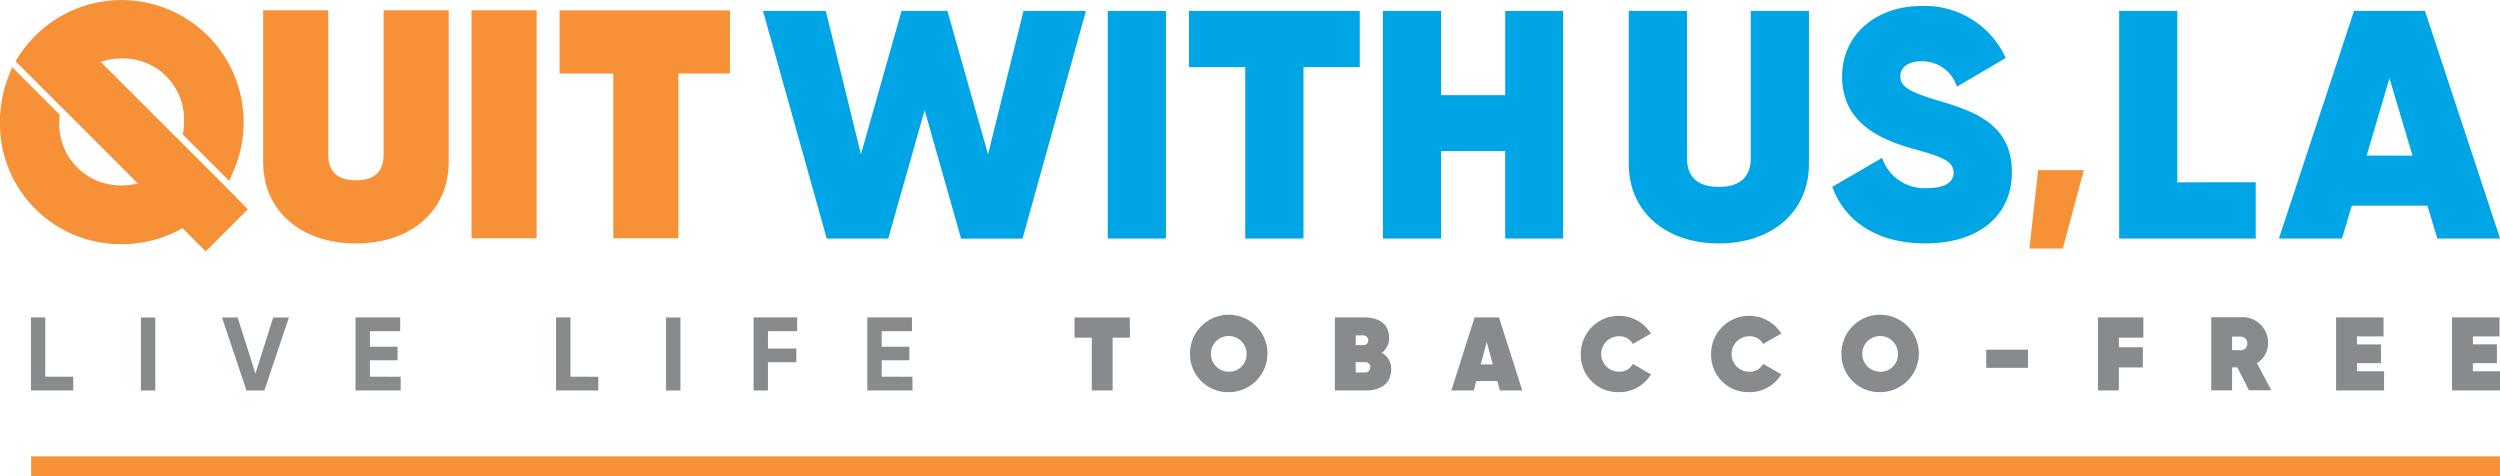
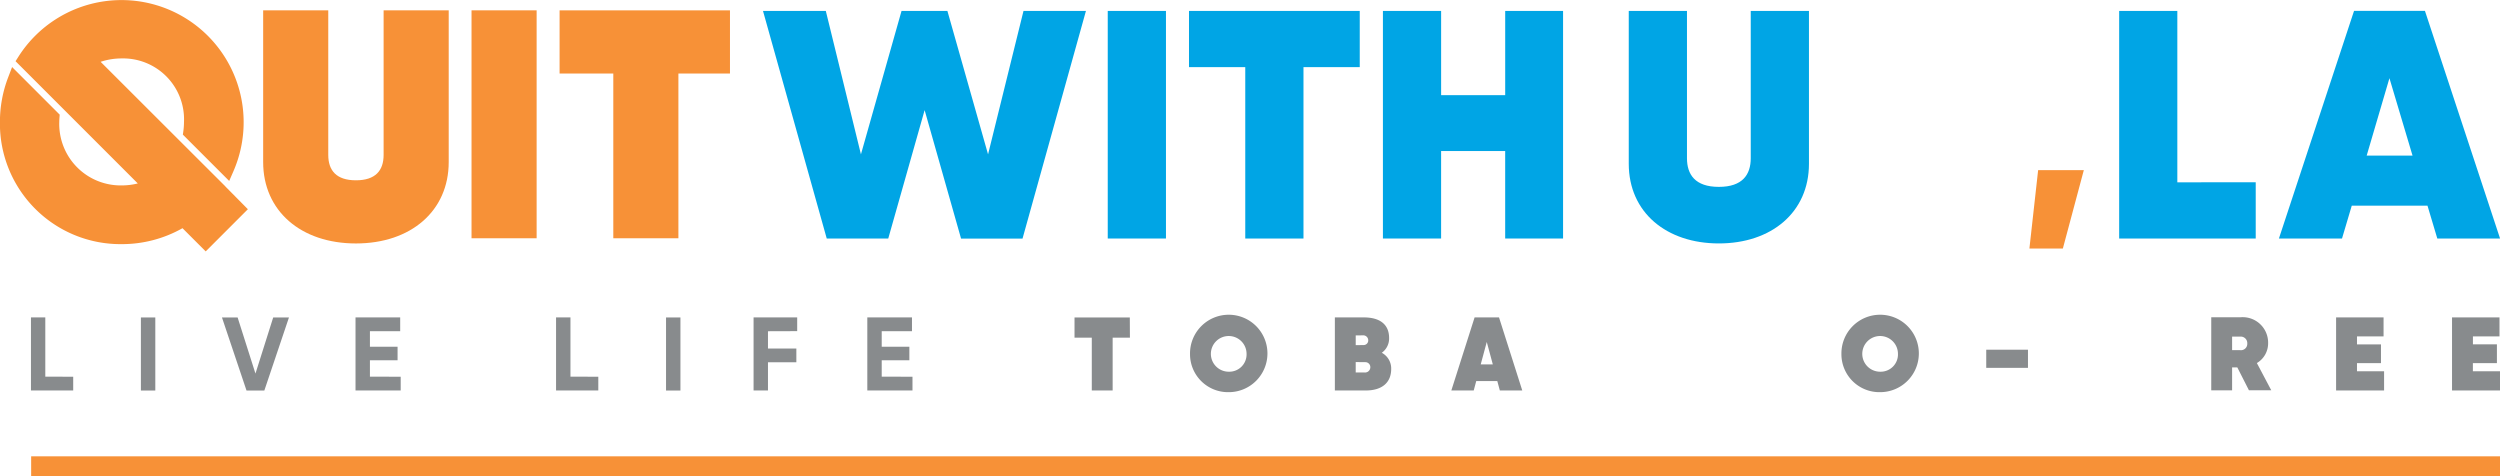
<svg xmlns="http://www.w3.org/2000/svg" width="188.173" height="35.841" viewBox="0 0 188.173 35.841">
  <g id="Group_37" data-name="Group 37" transform="translate(-712.995 -553.044)">
    <g id="Group_11" data-name="Group 11" transform="translate(715.323 576.813)">
      <g id="Group_10" data-name="Group 10">
        <path id="Path_35" data-name="Path 35" d="M718.6,582.375v1.037h-3.18v-5.5H716.5v4.46Z" transform="translate(-715.418 -577.789)" fill="#888b8d" />
        <path id="Path_36" data-name="Path 36" d="M725.118,577.915v5.5h-1.085v-5.5Z" transform="translate(-715.756 -577.789)" fill="#888b8d" />
        <path id="Path_37" data-name="Path 37" d="M730.385,577.915h1.178l1.343,4.224,1.335-4.224h1.186l-1.853,5.5h-1.342Z" transform="translate(-716.006 -577.789)" fill="#888b8d" />
        <path id="Path_38" data-name="Path 38" d="M744.249,582.375v1.037h-3.4v-5.5h3.362v1.037h-2.278v1.17h2.081v1.02h-2.081v1.233Z" transform="translate(-716.417 -577.789)" fill="#888b8d" />
        <path id="Path_39" data-name="Path 39" d="M759.74,582.375v1.037h-3.18v-5.5h1.084v4.46Z" transform="translate(-717.034 -577.789)" fill="#888b8d" />
        <path id="Path_40" data-name="Path 40" d="M766.26,577.915v5.5h-1.084v-5.5Z" transform="translate(-717.372 -577.789)" fill="#888b8d" />
        <path id="Path_41" data-name="Path 41" d="M773.118,578.952v1.3h2.136v1.037h-2.136v2.119h-1.084v-5.5h3.283v1.037Z" transform="translate(-717.641 -577.789)" fill="#888b8d" />
        <path id="Path_42" data-name="Path 42" d="M784.345,582.375v1.037h-3.4v-5.5h3.362v1.037h-2.278v1.17h2.081v1.02h-2.081v1.233Z" transform="translate(-717.991 -577.789)" fill="#888b8d" />
        <path id="Path_43" data-name="Path 43" d="M801.349,579.438h-1.3v3.974h-1.57v-3.974h-1.3v-1.523h4.162Z" transform="translate(-718.629 -577.789)" fill="#888b8d" />
        <path id="Path_44" data-name="Path 44" d="M806.228,580.659a2.914,2.914,0,1,1,2.914,2.874A2.86,2.86,0,0,1,806.228,580.659Zm4.256,0a1.343,1.343,0,1,0-1.342,1.334A1.3,1.3,0,0,0,810.484,580.659Z" transform="translate(-718.984 -577.784)" fill="#888b8d" />
        <path id="Path_45" data-name="Path 45" d="M821.815,581.794c0,.989-.651,1.617-1.916,1.617h-2.324v-5.5h2.183c1.24,0,1.9.557,1.9,1.547a1.323,1.323,0,0,1-.55,1.115A1.343,1.343,0,0,1,821.815,581.794Zm-2.67-2.529V580l.605-.008a.346.346,0,0,0,.337-.361.377.377,0,0,0-.424-.369Zm1.1,2.4a.375.375,0,0,0-.354-.385l-.747-.008v.785h.66A.4.4,0,0,0,820.245,581.669Z" transform="translate(-719.429 -577.789)" fill="#888b8d" />
        <path id="Path_46" data-name="Path 46" d="M830.16,582.705h-1.586l-.189.706H826.7l1.751-5.5h1.838l1.75,5.5h-1.688Zm-.338-1.257-.455-1.688-.455,1.688Z" transform="translate(-719.787 -577.789)" fill="#888b8d" />
-         <path id="Path_47" data-name="Path 47" d="M836.842,580.659a2.864,2.864,0,0,1,5.285-1.54l-1.366.786a1.15,1.15,0,0,0-1.045-.581,1.335,1.335,0,0,0,0,2.67,1.132,1.132,0,0,0,1.045-.589l1.366.785a2.772,2.772,0,0,1-2.411,1.343A2.8,2.8,0,0,1,836.842,580.659Z" transform="translate(-720.186 -577.784)" fill="#888b8d" />
-         <path id="Path_48" data-name="Path 48" d="M847.052,580.659a2.864,2.864,0,0,1,5.285-1.54l-1.367.786a1.148,1.148,0,0,0-1.044-.581,1.335,1.335,0,0,0,0,2.67,1.131,1.131,0,0,0,1.044-.589l1.367.785a2.772,2.772,0,0,1-2.411,1.343A2.8,2.8,0,0,1,847.052,580.659Z" transform="translate(-720.587 -577.784)" fill="#888b8d" />
        <path id="Path_49" data-name="Path 49" d="M857.262,580.659a2.914,2.914,0,1,1,2.913,2.874A2.859,2.859,0,0,1,857.262,580.659Zm4.256,0a1.343,1.343,0,1,0-1.343,1.334A1.3,1.3,0,0,0,861.518,580.659Z" transform="translate(-720.988 -577.784)" fill="#888b8d" />
        <path id="Path_50" data-name="Path 50" d="M868.608,580.441h3.141v1.366h-3.141Z" transform="translate(-721.433 -577.888)" fill="#888b8d" />
-         <path id="Path_51" data-name="Path 51" d="M878.934,579.438v.715h1.805v1.524h-1.805v1.735h-1.571v-5.5h3.415v1.523Z" transform="translate(-721.777 -577.789)" fill="#888b8d" />
        <path id="Path_52" data-name="Path 52" d="M888.2,581.676h-.393V583.4h-1.57v-5.5h2.2a1.917,1.917,0,0,1,2.081,1.931,1.726,1.726,0,0,1-.847,1.516l1.083,2.049h-1.68Zm-.393-1.3h.6a.478.478,0,0,0,.542-.5.493.493,0,0,0-.542-.519h-.6Z" transform="translate(-722.126 -577.789)" fill="#888b8d" />
        <path id="Path_53" data-name="Path 53" d="M899.629,581.966v1.445h-3.612v-5.5h3.573v1.429h-2v.6h1.806v1.413h-1.806v.612Z" transform="translate(-722.509 -577.789)" fill="#888b8d" />
        <path id="Path_54" data-name="Path 54" d="M908.711,581.966v1.445H905.1v-5.5h3.573v1.429h-2v.6h1.806v1.413H906.67v.612Z" transform="translate(-722.866 -577.789)" fill="#888b8d" />
      </g>
      <rect id="Rectangle_31" data-name="Rectangle 31" width="185.828" height="1.494" transform="translate(0.017 10.578)" fill="#f79137" />
    </g>
    <g id="Group_16" data-name="Group 16" transform="translate(712.995 553.044)">
      <g id="Group_12" data-name="Group 12" transform="translate(57.43 0.818)">
        <path id="Path_55" data-name="Path 55" d="M772.772,553.9H777.5l2.644,10.795L783.2,553.9h3.452l3.06,10.795L792.38,553.9h4.7l-4.773,17.135H787.68l-2.742-9.669L782.2,571.03H777.57Z" transform="translate(-772.772 -553.895)" fill="#00a5e5" />
        <path id="Path_56" data-name="Path 56" d="M804.164,553.9V571.03h-4.382V553.9Z" transform="translate(-773.833 -553.895)" fill="#00a5e5" />
        <path id="Path_57" data-name="Path 57" d="M819,558.13h-4.235v12.9h-4.382v-12.9h-4.235V553.9H819Z" transform="translate(-774.083 -553.895)" fill="#00a5e5" />
        <path id="Path_58" data-name="Path 58" d="M834.9,553.9V571.03h-4.357v-6.585h-4.823v6.585H821.34V553.9h4.381v6.34h4.823V553.9Z" transform="translate(-774.679 -553.895)" fill="#00a5e5" />
      </g>
      <g id="Group_13" data-name="Group 13" transform="translate(122.591 0.451)">
        <path id="Path_59" data-name="Path 59" d="M840.6,565.4V553.9h4.382v11.089c0,1.224.612,2.154,2.4,2.154s2.4-.93,2.4-2.154V553.9h4.382v11.5c0,3.672-2.84,6-6.781,6S840.6,569.072,840.6,565.4Z" transform="translate(-840.596 -553.528)" fill="#00a5e5" />
-         <path id="Path_60" data-name="Path 60" d="M856.548,567.123l3.745-2.179a3.36,3.36,0,0,0,3.378,2.277c1.542,0,2.007-.563,2.007-1.15,0-.979-1.125-1.273-3.3-1.885-2.693-.784-5.092-2.155-5.092-5.361s2.619-5.312,5.949-5.312a6.677,6.677,0,0,1,6.364,3.916l-3.672,2.155a2.746,2.746,0,0,0-2.668-1.91c-1.077,0-1.591.514-1.591,1.126,0,.759.612,1.175,2.937,1.861,2.644.783,5.46,1.762,5.46,5.361,0,3.4-2.644,5.361-6.512,5.361C859.828,571.383,857.454,569.644,856.548,567.123Z" transform="translate(-841.222 -553.513)" fill="#00a5e5" />
        <path id="Path_61" data-name="Path 61" d="M874.508,572.272H871.99l.657-5.9h3.439Z" transform="translate(-841.829 -554.018)" fill="#f79137" />
      </g>
      <g id="Group_14" data-name="Group 14" transform="translate(159.508 0.818)">
        <path id="Path_62" data-name="Path 62" d="M889.3,566.795v4.235H879.022V553.9H883.4v12.9Z" transform="translate(-879.022 -553.895)" fill="#00a5e5" />
        <path id="Path_63" data-name="Path 63" d="M902.72,568.558h-5.7l-.734,2.472h-4.749l5.655-17.135h5.336l5.655,17.135h-4.724Zm-1.126-3.77-1.738-5.826-1.713,5.826Z" transform="translate(-879.513 -553.895)" fill="#00a5e5" />
      </g>
      <g id="Group_15" data-name="Group 15">
        <path id="Path_64" data-name="Path 64" d="M733.613,565.275V553.856h4.9v10.879c0,1.177.613,1.912,2.083,1.912s2.083-.735,2.083-1.912V553.856h4.9v11.419c0,3.675-2.842,6.126-6.984,6.126S733.613,568.95,733.613,565.275Z" transform="translate(-713.805 -553.076)" fill="#f79137" />
-         <path id="Path_65" data-name="Path 65" d="M754.837,553.856v17.153h-4.9V553.856Z" transform="translate(-714.445 -553.076)" fill="#f79137" />
+         <path id="Path_65" data-name="Path 65" d="M754.837,553.856v17.153h-4.9V553.856" transform="translate(-714.445 -553.076)" fill="#f79137" />
        <path id="Path_66" data-name="Path 66" d="M769.66,558.61h-3.881v12.4h-4.9v-12.4h-4.043v-4.754H769.66Z" transform="translate(-714.716 -553.076)" fill="#f79137" />
        <path id="Path_67" data-name="Path 67" d="M729.958,567.079l0-.007-1.774-1.77v0l-7.615-7.605a4.994,4.994,0,0,1,1.581-.255,4.586,4.586,0,0,1,4.694,4.788,5.423,5.423,0,0,1-.06.773l-.025.174,3.487,3.487.318-.729a9.225,9.225,0,0,0,.77-3.706,9.194,9.194,0,0,0-16.9-5l-.268.422,9.2,9.2a4.966,4.966,0,0,1-1.217.149,4.625,4.625,0,0,1-4.693-4.764c0-.139.011-.274.022-.421l.01-.141-3.582-3.583-.3.784a9.378,9.378,0,0,0-.616,3.361,9.074,9.074,0,0,0,9.16,9.184,9.246,9.246,0,0,0,4.581-1.2l1.747,1.747,3.174-3.175Z" transform="translate(-712.995 -553.044)" fill="#f79137" />
      </g>
    </g>
  </g>
</svg>